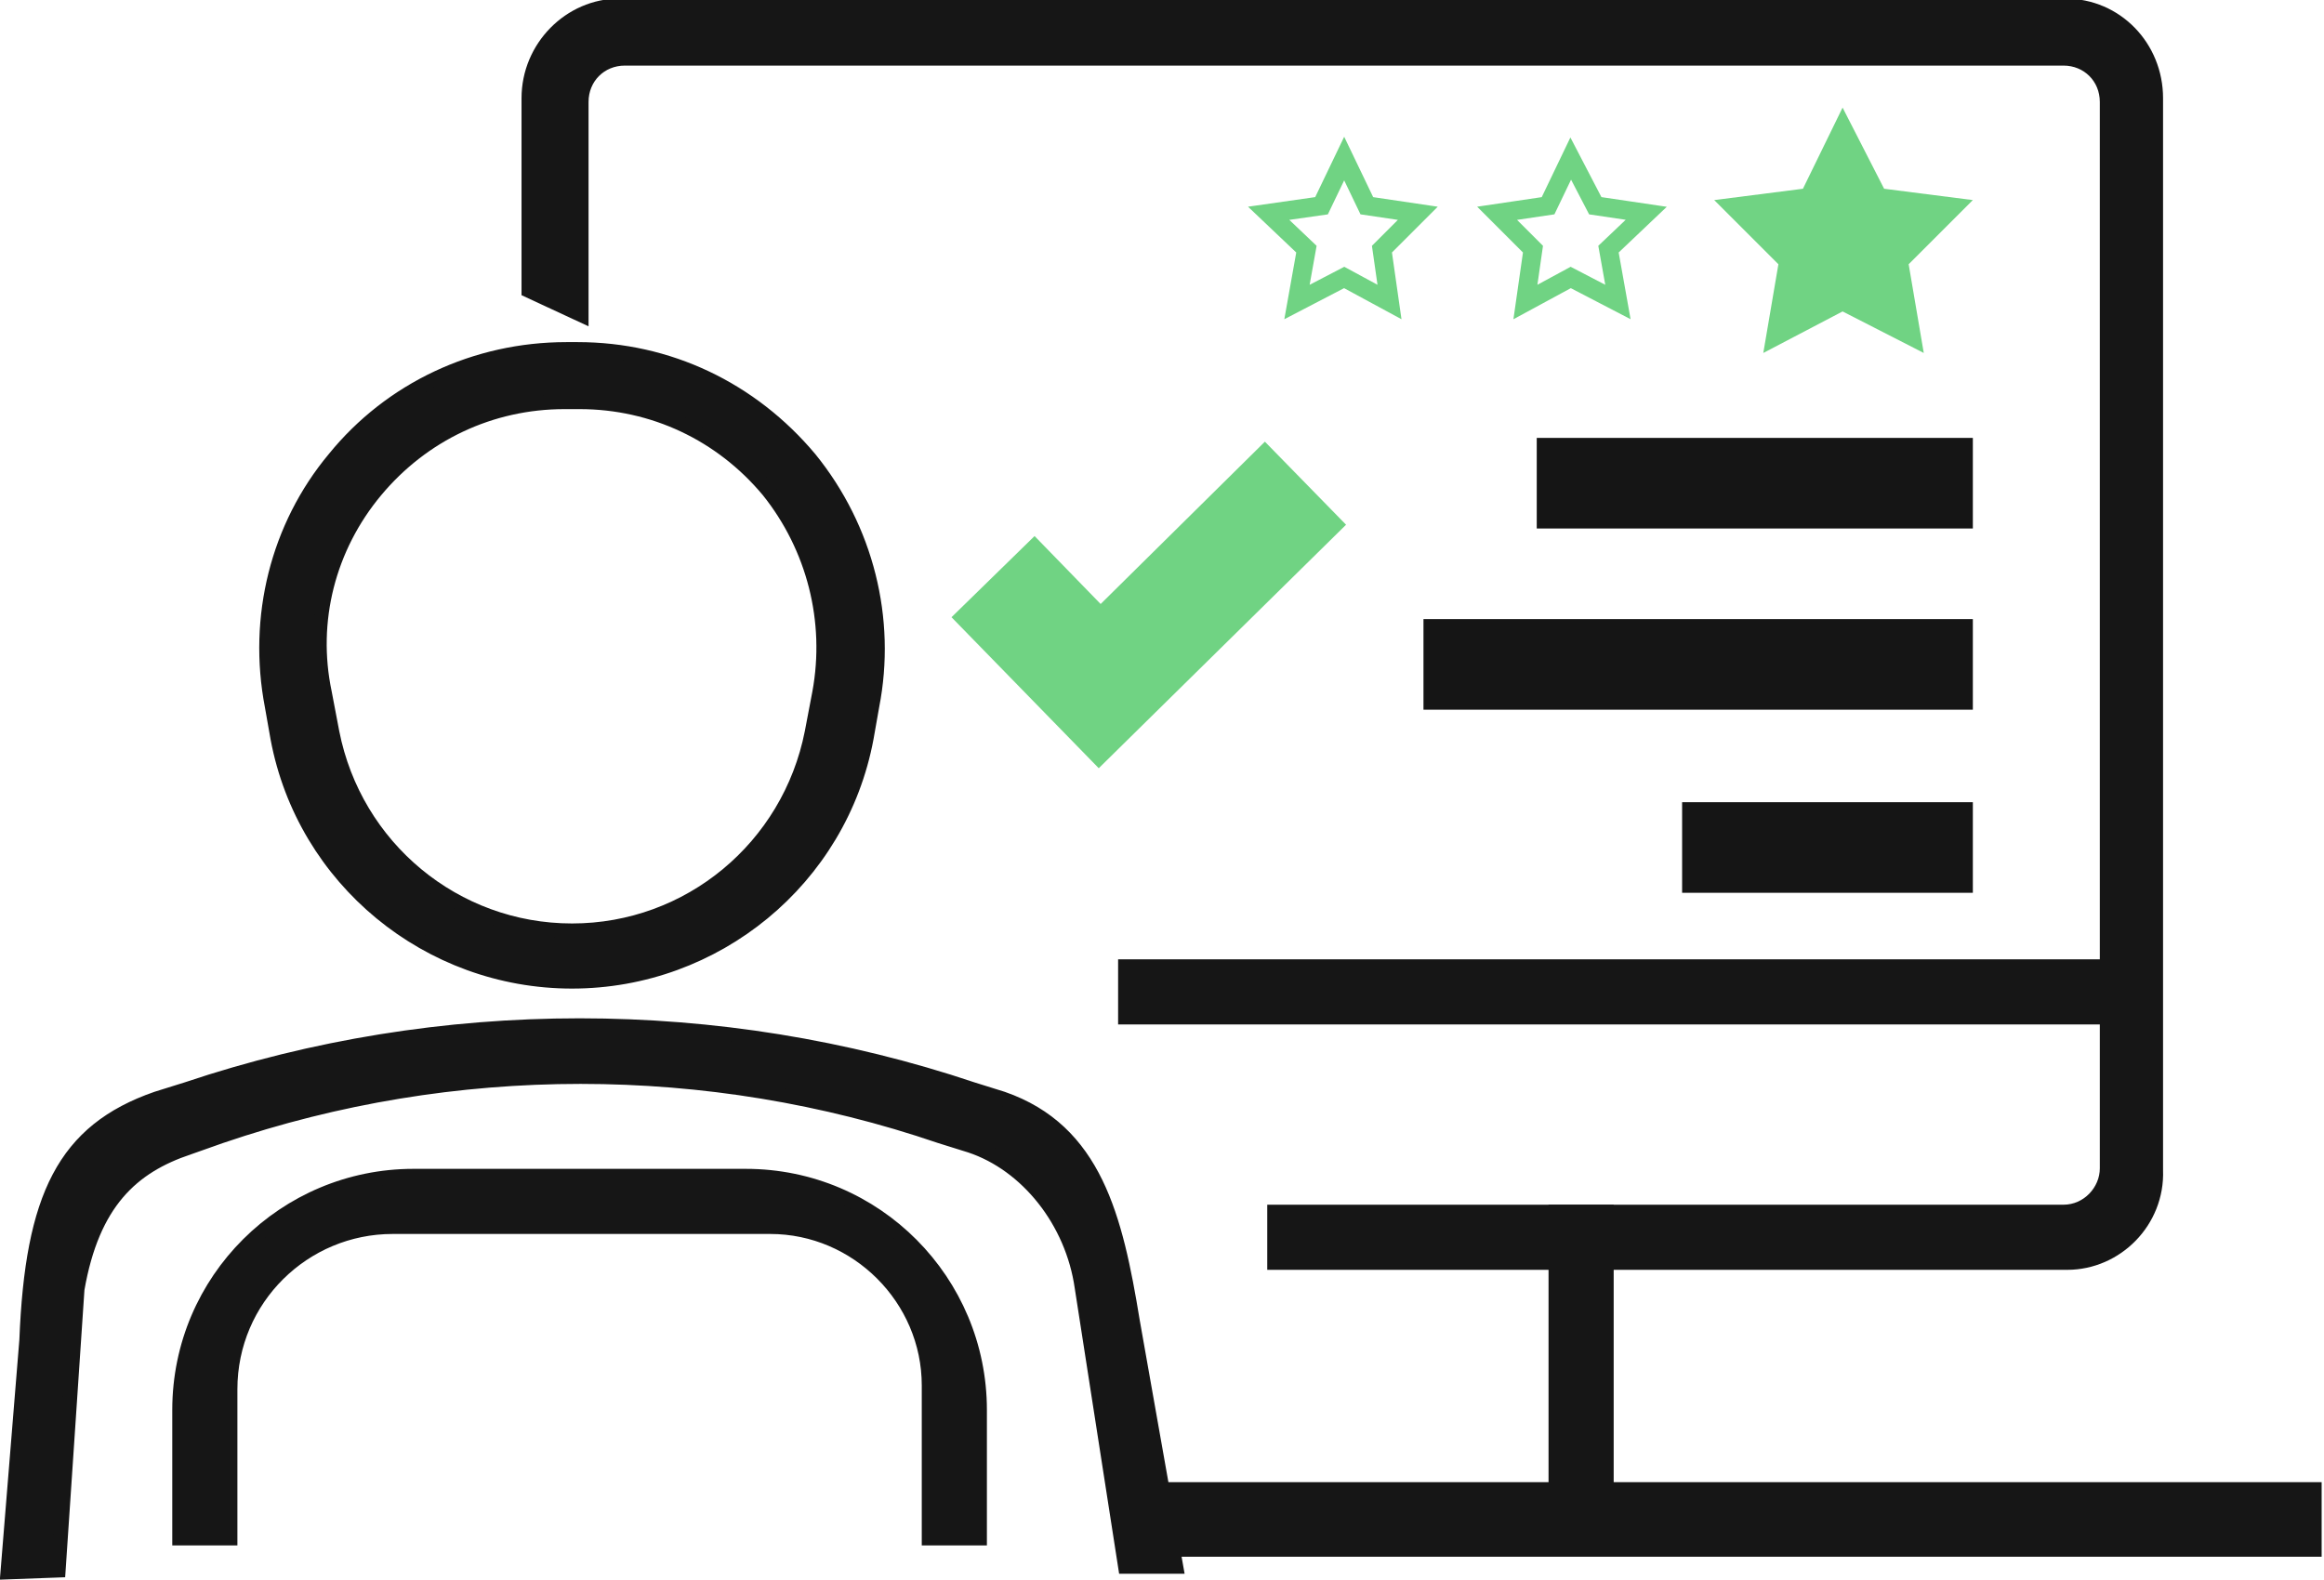
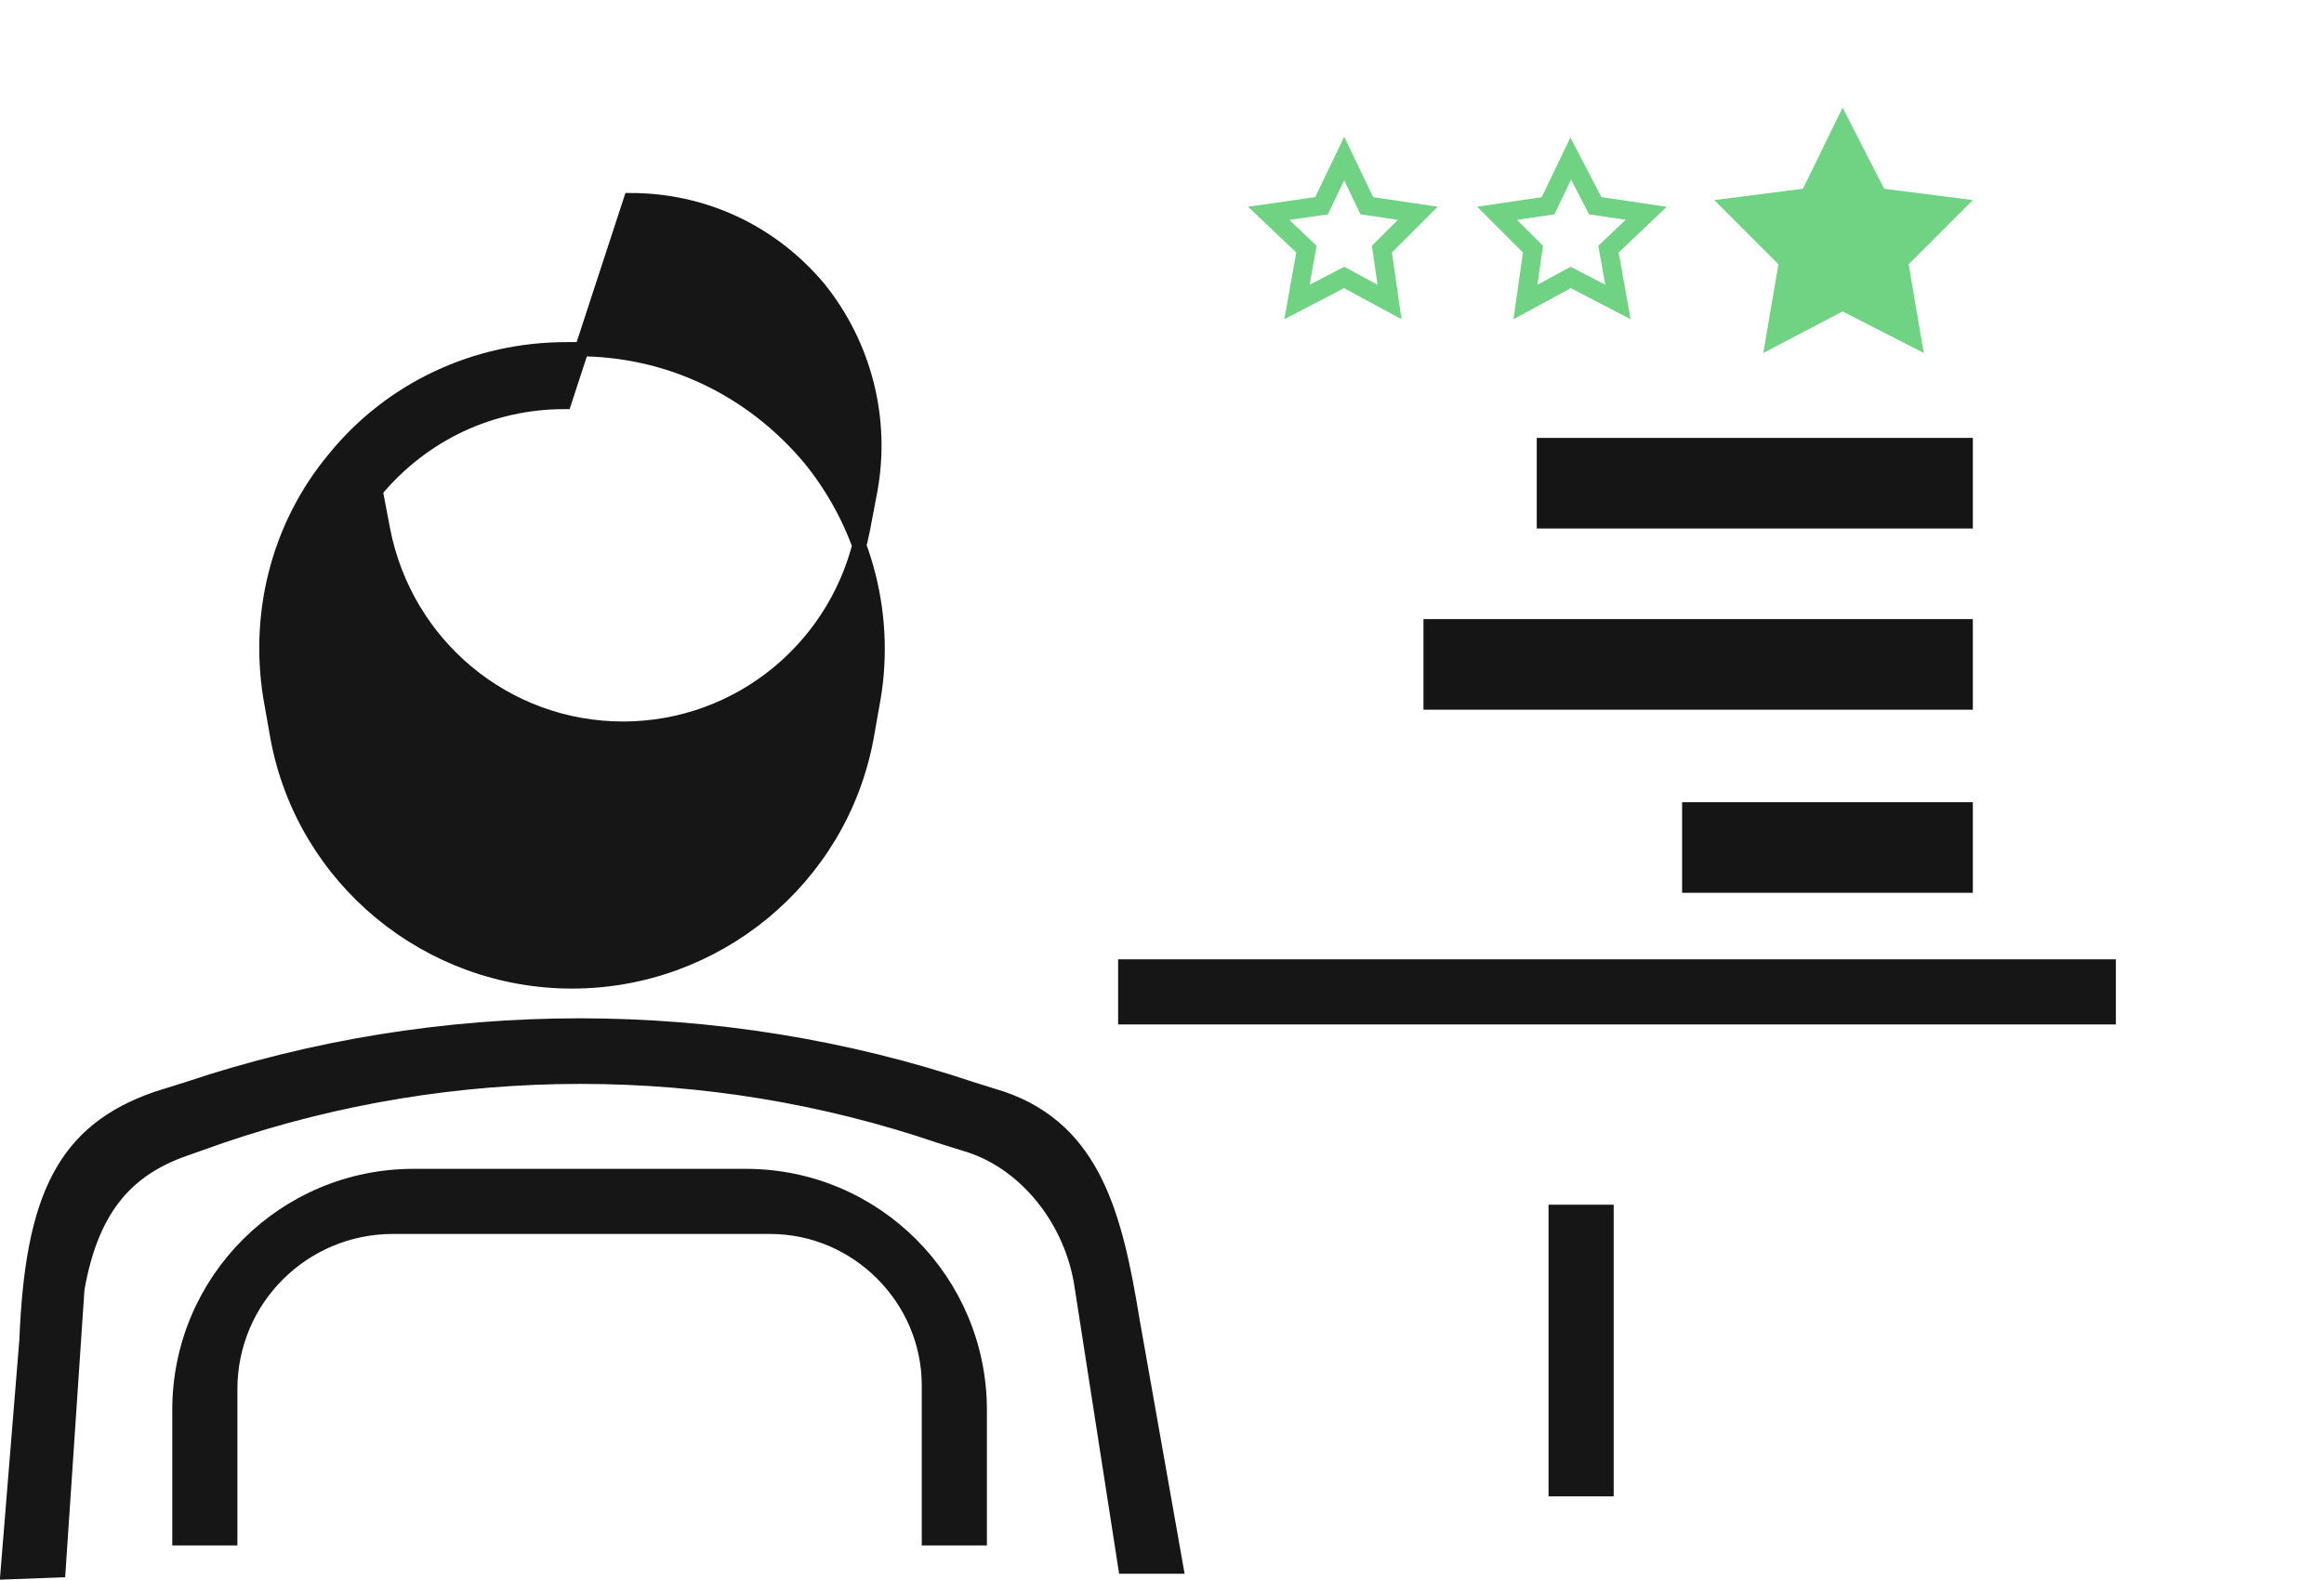
<svg xmlns="http://www.w3.org/2000/svg" version="1.1" id="Layer_1" x="0px" y="0px" viewBox="0 0 123.1 83.7" style="enable-background:new 0 0 123.1 83.7;" xml:space="preserve">
  <style type="text/css">
	.st0{fill:#161616;stroke:#161616;stroke-width:0.75;stroke-miterlimit:10;}
	.st1{fill:#70D383;}
	.st2{fill:none;stroke:#70D383;stroke-miterlimit:10;}
	.st3{fill:#151515;}
</style>
  <g>
-     <path class="st0" d="M109.5,66.9h-42v-2.7h41.8c1.3,0,2.3-1.1,2.3-2.3V5.4c0-1.3-1-2.3-2.3-2.3H33.1c-1.3,0-2.3,1-2.3,2.3v11.3   L28,15.4V5.2c0-2.7,2.2-4.9,4.8-4.9h76.6c2.7,0,4.8,2.2,4.8,4.9V62C114.3,64.7,112.1,66.9,109.5,66.9z" />
    <rect x="59.6" y="51.2" class="st0" width="52.1" height="2.7" />
    <rect x="82.4" y="64.2" class="st0" width="2.7" height="14.7" />
    <path class="st0" d="M3.1,83.2l-2.7,0.1l1-12.3c0.3-7.6,2-11.1,6.9-12.8l1.6-0.5c13.4-4.5,28.2-4.5,41.6,0l1.6,0.5   c4.9,1.7,6,6.3,6.9,11.8l2.3,13l-2.7,0l-2.3-14.8c-0.5-3.5-2.9-6.5-5.9-7.5l-1.6-0.5c-12.3-4.2-25.8-4.2-38.1,0L10,60.8   c-3,1-5.1,2.9-5.9,7.5L3.1,83.2z" />
-     <path class="st0" d="M30.3,52c-7.6,0-14.2-5.4-15.6-12.9l-0.3-1.7c-0.9-4.7,0.3-9.5,3.3-13.1c3-3.7,7.5-5.8,12.3-5.8h0.6   c4.8,0,9.2,2.1,12.3,5.8c3,3.7,4.2,8.5,3.3,13.1l-0.3,1.7C44.5,46.6,37.9,52,30.3,52z M29.9,21.3c-3.9,0-7.5,1.7-10,4.7   s-3.5,6.9-2.7,10.7l0.4,2.1c1.2,6.1,6.5,10.5,12.7,10.5c6.2,0,11.5-4.4,12.7-10.5l0.4-2.1c0.7-3.8-0.3-7.7-2.7-10.7   c-2.5-3-6.1-4.7-10-4.7L29.9,21.3L29.9,21.3z" />
+     <path class="st0" d="M30.3,52c-7.6,0-14.2-5.4-15.6-12.9l-0.3-1.7c-0.9-4.7,0.3-9.5,3.3-13.1c3-3.7,7.5-5.8,12.3-5.8h0.6   c4.8,0,9.2,2.1,12.3,5.8c3,3.7,4.2,8.5,3.3,13.1l-0.3,1.7C44.5,46.6,37.9,52,30.3,52z M29.9,21.3c-3.9,0-7.5,1.7-10,4.7   l0.4,2.1c1.2,6.1,6.5,10.5,12.7,10.5c6.2,0,11.5-4.4,12.7-10.5l0.4-2.1c0.7-3.8-0.3-7.7-2.7-10.7   c-2.5-3-6.1-4.7-10-4.7L29.9,21.3L29.9,21.3z" />
    <path class="st0" d="M51.9,81.5h-2.7v-8.1c0-4.6-3.8-8.4-8.4-8.4h-20c-4.7,0-8.6,3.8-8.6,8.6v7.9H9.5v-6.8   c0-6.9,5.6-12.4,12.4-12.4h17.6c6.9,0,12.4,5.6,12.4,12.4V81.5z" />
-     <rect x="60.9" y="78.9" class="st0" width="61.7" height="3.2" />
    <polygon class="st1" points="97.6,5.7 99.8,10 104.5,10.6 101.1,14 101.9,18.7 97.6,16.5 93.4,18.7 94.2,14 90.8,10.6 95.5,10  " />
    <polygon class="st2" points="71.2,8.4 72.4,10.9 75.1,11.3 73.2,13.2 73.6,16 71.2,14.7 68.7,16 69.2,13.2 67.2,11.3 70,10.9  " />
    <polygon class="st2" points="83.2,8.4 84.5,10.9 87.2,11.3 85.2,13.2 85.7,16 83.2,14.7 80.8,16 81.2,13.2 79.3,11.3 82,10.9  " />
-     <polygon class="st1" points="58.2,40.7 50.4,32.7 54.8,28.4 58.3,32 67,23.4 71.3,27.8  " />
    <rect x="81.4" y="23.2" class="st3" width="23.1" height="4.8" />
    <rect x="75.4" y="32.8" class="st3" width="29.1" height="4.8" />
    <rect x="89.1" y="42.5" class="st3" width="15.4" height="4.8" />
  </g>
</svg>